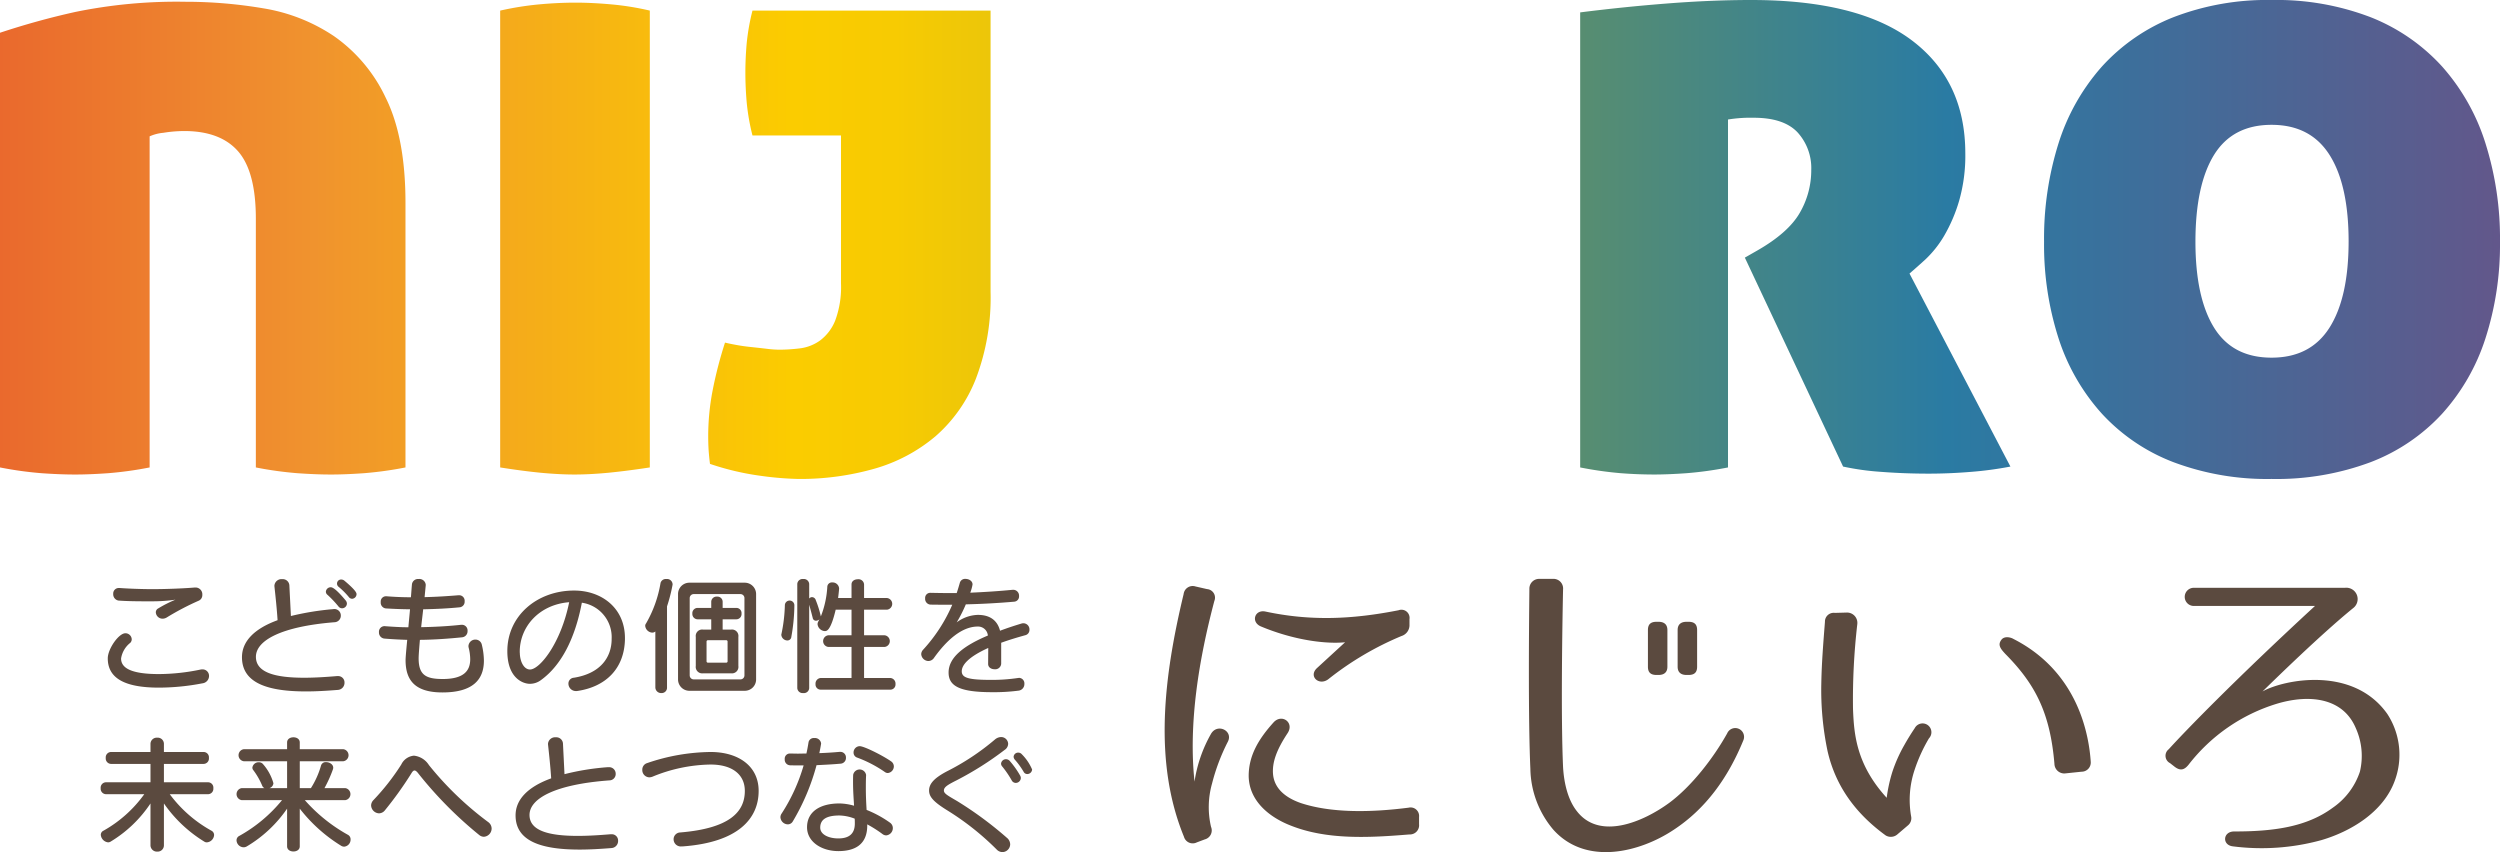
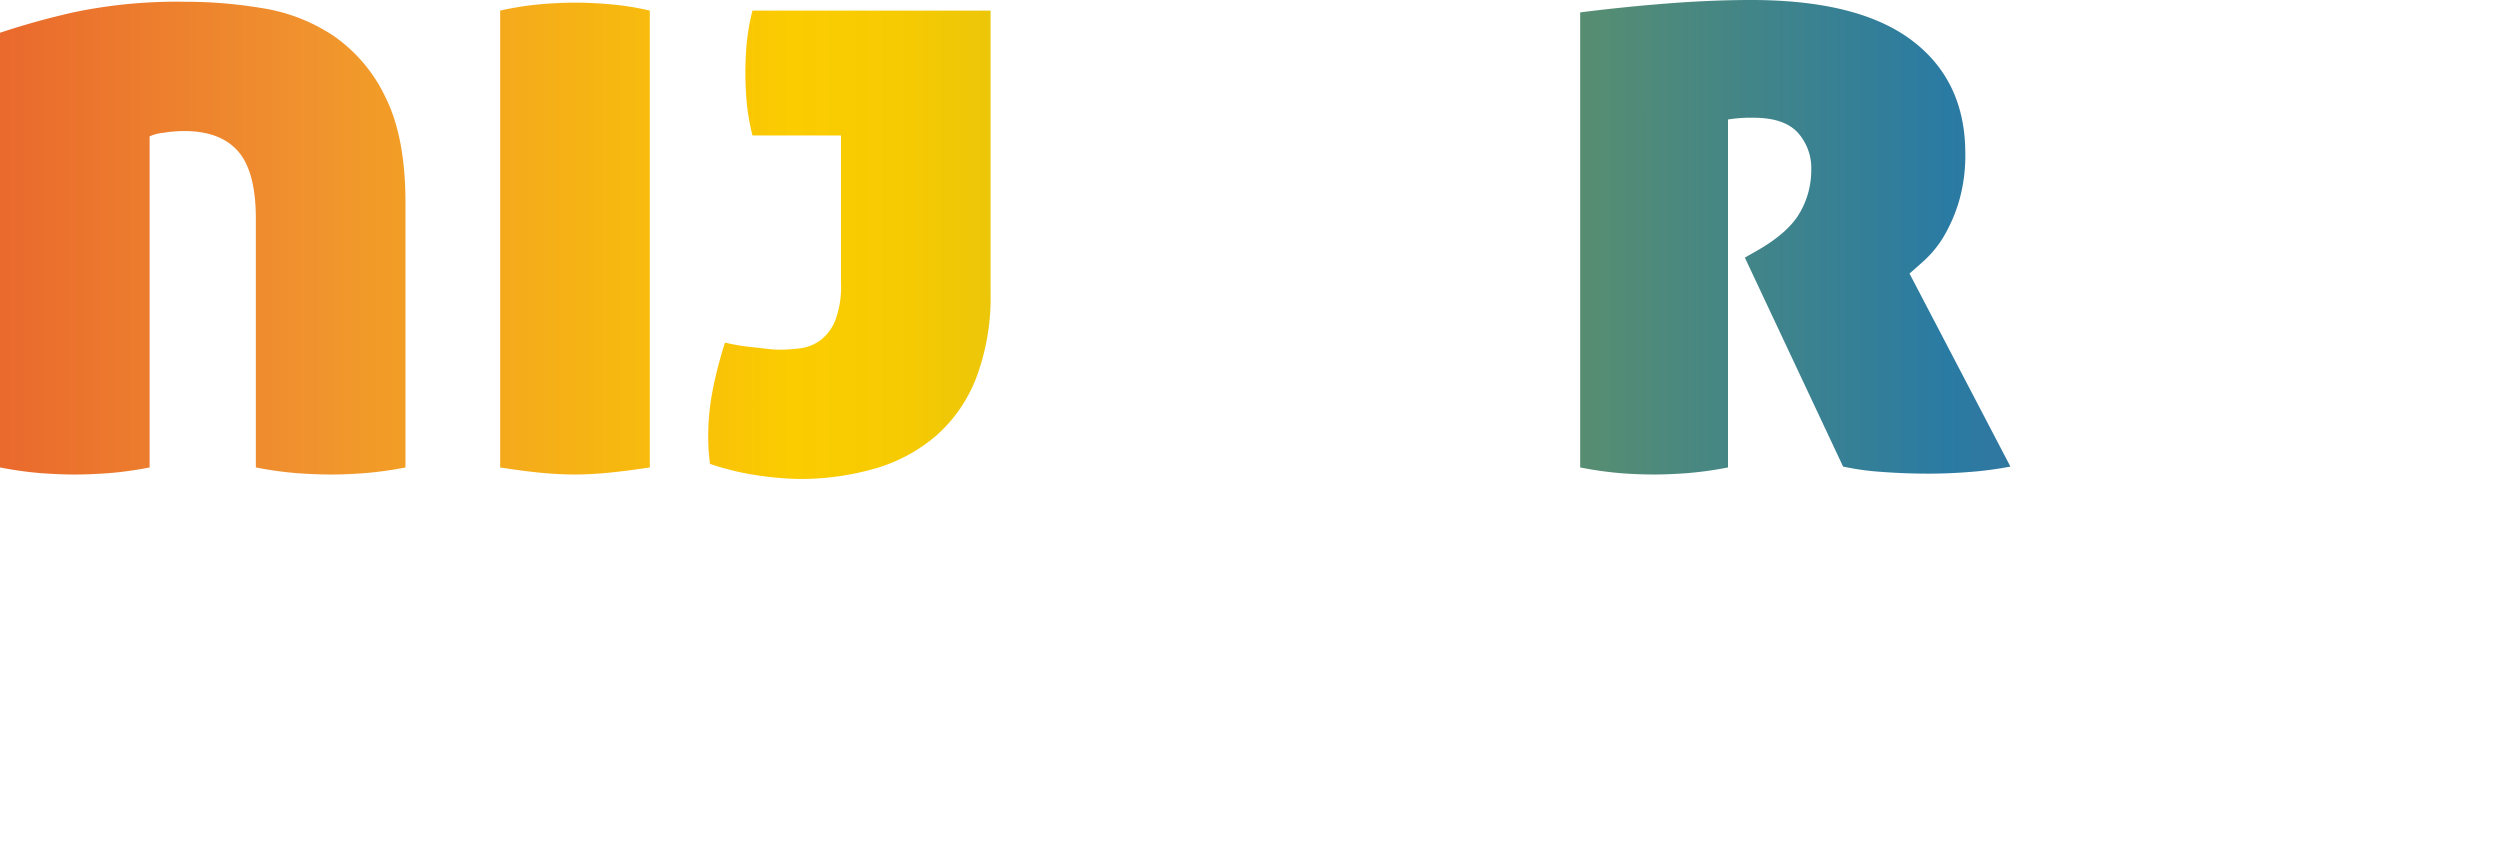
<svg xmlns="http://www.w3.org/2000/svg" xmlns:xlink="http://www.w3.org/1999/xlink" viewBox="0 0 473.468 161.379">
  <defs>
    <style>.cls-4{fill:url(#新規グラデーションスウォッチ-2)}</style>
    <linearGradient id="新規グラデーションスウォッチ" x1="493.882" y1="45.102" x2="-88.6" y2="45.102" gradientUnits="userSpaceOnUse">
      <stop offset="0" stop-color="#6d5086" />
      <stop offset=".215" stop-color="#2a7ba3" />
      <stop offset=".331" stop-color="#568d72" />
      <stop offset=".403" stop-color="#6d9658" />
      <stop offset=".407" stop-color="#729855" />
      <stop offset=".436" stop-color="#9ca83b" />
      <stop offset=".465" stop-color="#beb526" />
      <stop offset=".495" stop-color="#d9bf15" />
      <stop offset=".526" stop-color="#ecc609" />
      <stop offset=".557" stop-color="#f7cb02" />
      <stop offset=".591" stop-color="#fbcc00" />
      <stop offset=".746" stop-color="#f0932e" />
      <stop offset=".858" stop-color="#e9652d" />
      <stop offset="1" stop-color="#e4352b" />
    </linearGradient>
    <linearGradient id="新規グラデーションスウォッチ-2" x1="493.882" y1="45.185" x2="-88.6" y2="45.185" xlink:href="#新規グラデーションスウォッチ" />
    <linearGradient id="新規グラデーションスウォッチ-3" x1="493.882" y1="46.359" x2="-88.6" y2="46.359" xlink:href="#新規グラデーションスウォッチ" />
    <linearGradient id="新規グラデーションスウォッチ-6" x1="493.882" y1="44.934" x2="-88.6" y2="44.934" xlink:href="#新規グラデーションスウォッチ" />
    <linearGradient id="新規グラデーションスウォッチ-7" x1="493.882" y1="45.354" x2="-88.6" y2="45.354" xlink:href="#新規グラデーションスウォッチ" />
  </defs>
  <g style="isolation:isolate">
    <g id="レイヤー_1" data-name="レイヤー 1">
      <g style="mix-blend-mode:multiply">
        <path d="M35.206.336a87.77 87.77 0 0 1 14.758 1.257 33.651 33.651 0 0 1 13.332 5.282 29.505 29.505 0 0 1 9.721 11.57q3.771 7.544 3.776 19.949v50.132a68.42 68.42 0 0 1-7.881 1.094q-3.522.248-6.206.248-2.854 0-6.37-.248a68.255 68.255 0 0 1-7.882-1.094V41.414q0-8.886-3.35-12.742-3.36-3.855-10.23-3.855a25.113 25.113 0 0 0-3.94.333 8.143 8.143 0 0 0-2.596.672v62.704a68.736 68.736 0 0 1-7.88 1.094c-2.354.165-4.427.248-6.206.248q-2.855 0-6.37-.248A68.411 68.411 0 0 1 0 88.526V6.203a144.4 144.4 0 0 1 14.252-3.938A95.536 95.536 0 0 1 35.206.336z" fill="url(#新規グラデーションスウォッチ)" />
        <path class="cls-4" d="M123.065 88.526q-4.36.667-7.881 1.011c-2.353.22-4.473.331-6.376.331q-2.847 0-6.366-.33-3.522-.346-7.715-1.012V2.009a57.96 57.96 0 0 1 7.29-1.171Q105.626.504 108.98.5q3.187 0 6.872.337a52.512 52.512 0 0 1 7.214 1.171z" />
        <path d="M142.509 25.652a41.144 41.144 0 0 1-1.096-6.289 66.448 66.448 0 0 1-.249-5.615q0-2.676.249-5.531a41.594 41.594 0 0 1 1.096-6.208h45.093v53.32a43.154 43.154 0 0 1-2.762 16.347 27.911 27.911 0 0 1-7.71 10.983 31.083 31.083 0 0 1-11.568 6.12 51.302 51.302 0 0 1-14.334 1.93 60.345 60.345 0 0 1-7.126-.59 50.87 50.87 0 0 1-9.64-2.265 44.85 44.85 0 0 1-.258-2.594 42.666 42.666 0 0 1-.078-2.6 45.722 45.722 0 0 1 .838-8.722 77.877 77.877 0 0 1 2.343-9.052 39.92 39.92 0 0 0 2.016.419c.89.168 1.867.313 2.932.419q1.59.17 3.015.339a20.533 20.533 0 0 0 2.265.165 32.99 32.99 0 0 0 3.94-.251 8.256 8.256 0 0 0 3.859-1.51 8.833 8.833 0 0 0 2.849-3.772 18.154 18.154 0 0 0 1.09-7.041V25.652z" fill="url(#新規グラデーションスウォッチ-3)" />
        <path class="cls-4" d="M233.383 88.526c-2.912.445-5.533.781-7.886 1.011q-3.522.33-6.366.331-2.862 0-6.371-.33a130.31 130.31 0 0 1-7.71-1.012V2.009a57.903 57.903 0 0 1 7.286-1.171q3.607-.334 6.96-.337c2.125 0 4.411.114 6.873.337a52.512 52.512 0 0 1 7.214 1.171zm47.11 0c-2.912.445-5.533.781-7.886 1.011-2.343.22-4.468.331-6.361.331q-2.863 0-6.381-.33-3.522-.346-7.706-1.012V2.009a57.676 57.676 0 0 1 7.292-1.171q3.6-.334 6.96-.337 3.18 0 6.868.337a52.522 52.522 0 0 1 7.214 1.171z" />
        <path d="M299.264 2.347A345.68 345.68 0 0 1 315.61.67q8.471-.667 16.016-.67 20.284 0 30.432 7.63 10.13 7.632 10.146 21.375a31.061 31.061 0 0 1-1.179 9.053 29.789 29.789 0 0 1-2.844 6.627 20.204 20.204 0 0 1-3.526 4.441 145.308 145.308 0 0 1-3.02 2.682l19.112 36.553a66.627 66.627 0 0 1-7.457 1.003q-4.111.337-7.963.339c-3.134 0-6.144-.114-9.06-.339a49.538 49.538 0 0 1-7.209-1.003l-18.606-39.57 2.347-1.343q5.865-3.354 8.047-7.126a16.035 16.035 0 0 0 2.182-8.134 10.026 10.026 0 0 0-2.596-7.12q-2.606-2.77-8.305-2.767a26.493 26.493 0 0 0-4.866.333v65.892a68.491 68.491 0 0 1-7.876 1.094q-3.52.248-6.205.248a84.63 84.63 0 0 1-6.2-.248 69.533 69.533 0 0 1-7.716-1.094z" fill="url(#新規グラデーションスウォッチ-6)" />
-         <path d="M387.119 45.77a60.038 60.038 0 0 1 2.76-18.691 39.899 39.899 0 0 1 8.223-14.505A36.29 36.29 0 0 1 411.6 3.268 49.287 49.287 0 0 1 430.205 0a49.81 49.81 0 0 1 18.782 3.268 36.296 36.296 0 0 1 13.497 9.306 39.742 39.742 0 0 1 8.212 14.505 60.034 60.034 0 0 1 2.772 18.691 57.92 57.92 0 0 1-2.772 18.363 39.1 39.1 0 0 1-8.212 14.25 35.813 35.813 0 0 1-13.497 9.137 50.897 50.897 0 0 1-18.782 3.189A50.36 50.36 0 0 1 411.6 87.52a35.808 35.808 0 0 1-13.497-9.137 39.257 39.257 0 0 1-8.222-14.25 57.924 57.924 0 0 1-2.761-18.363zm57.679 0q0-10.724-3.61-16.426c-2.41-3.8-6.06-5.704-10.983-5.704s-8.543 1.903-10.9 5.704q-3.507 5.698-3.517 16.426 0 10.565 3.516 16.264c2.358 3.804 5.978 5.701 10.901 5.701s8.574-1.897 10.984-5.701q3.599-5.698 3.609-16.264z" fill="url(#新規グラデーションスウォッチ-7)" />
      </g>
-       <path d="M30.084 130.228c-6.745 0-9.673-1.944-9.673-5.545 0-1.776 2.064-4.753 3.336-4.753a1.192 1.192 0 0 1 1.2 1.129.942.942 0 0 1-.288.695 4.7 4.7 0 0 0-1.728 2.953c0 1.68 1.632 2.953 7.153 2.953a39.283 39.283 0 0 0 7.945-.865 1.556 1.556 0 0 1 .335-.024 1.224 1.224 0 0 1 1.225 1.272 1.41 1.41 0 0 1-1.248 1.369 43.986 43.986 0 0 1-8.257.816zm6.984-18.962a1.288 1.288 0 0 1 1.249 1.392 1.142 1.142 0 0 1-.624 1.08 50.127 50.127 0 0 0-6.097 3.192 1.509 1.509 0 0 1-.792.24 1.274 1.274 0 0 1-1.296-1.2.839.839 0 0 1 .456-.744 24.27 24.27 0 0 1 3.264-1.656 29.976 29.976 0 0 1-4.344.312h-1.248c-1.608 0-3.72-.024-5.209-.144a1.208 1.208 0 0 1-.984-1.272 1.042 1.042 0 0 1 1.104-1.104h.12c1.632.12 4.224.216 6.145.216 2.736 0 6.168-.144 8.088-.312zm26.928 16.777a1.194 1.194 0 0 1 1.248 1.248 1.337 1.337 0 0 1-1.248 1.369c-2.112.168-4.152.288-6.024.288-7.177 0-12.145-1.536-12.145-6.48 0-3.002 2.328-5.401 6.744-7.01-.144-2.208-.36-4.224-.6-6.432v-.144a1.35 1.35 0 0 1 1.464-1.2 1.265 1.265 0 0 1 1.368 1.176c.097 1.968.192 3.816.289 5.808a52.426 52.426 0 0 1 7.92-1.295c.072 0 .144-.025.24-.025a1.216 1.216 0 0 1 1.296 1.225 1.237 1.237 0 0 1-1.176 1.271c-9.985.792-14.905 3.408-14.905 6.553 0 2.929 3.504 3.96 9.145 3.96 1.848 0 3.936-.12 6.192-.312zm.792-12.84a.875.875 0 0 1-.696-.36 20.473 20.473 0 0 0-2.064-2.185.75.75 0 0 1-.312-.6.916.916 0 0 1 .912-.84c.24 0 .84.096 2.856 2.52a.96.96 0 0 1 .216.576.923.923 0 0 1-.912.889zm1.272-2.137a14.466 14.466 0 0 0-1.92-1.92.774.774 0 0 1 .528-1.393.948.948 0 0 1 .552.217c2.232 1.872 2.305 2.352 2.305 2.567a.89.89 0 0 1-.84.865.787.787 0 0 1-.625-.336zm21.432 5.257a1.079 1.079 0 0 1 1.057 1.175 1.15 1.15 0 0 1-1.033 1.2c-2.592.264-5.304.457-7.992.481-.048.648-.24 2.712-.24 3.48 0 3.144 1.32 3.936 4.56 3.936 3.913 0 5.208-1.488 5.208-3.744a8.934 8.934 0 0 0-.288-2.16 1.654 1.654 0 0 1-.047-.313 1.305 1.305 0 0 1 1.344-1.248 1.227 1.227 0 0 1 1.2 1.01 13.313 13.313 0 0 1 .384 2.975c0 3.505-1.992 6.024-7.849 6.024-5.256 0-6.985-2.351-6.985-6.12 0-.192 0-.624.312-3.84a85.495 85.495 0 0 1-4.344-.24 1.149 1.149 0 0 1-1.008-1.2 1.059 1.059 0 0 1 .96-1.153h.144a72.35 72.35 0 0 0 3.312.193c.384 0 .768.023 1.153.023.095-1.128.215-2.256.312-3.408a90.365 90.365 0 0 1-4.609-.168 1.098 1.098 0 0 1-.936-1.2.998.998 0 0 1 .96-1.104h.096c1.464.12 3.048.192 4.657.192.071-.792.12-1.584.191-2.4a1.16 1.16 0 0 1 1.272-1.056 1.207 1.207 0 0 1 1.345 1.055v.145l-.216 2.232c2.208-.048 4.44-.192 6.456-.36h.12a1.04 1.04 0 0 1 1.008 1.128 1.062 1.062 0 0 1-.888 1.152c-2.136.216-4.536.336-6.96.384-.12 1.128-.264 2.257-.385 3.385 2.641-.048 5.257-.193 7.61-.456zm30.865 2.784c-.12 5.472-3.577 8.929-8.953 9.745a1.198 1.198 0 0 1-.288.023 1.409 1.409 0 0 1-1.464-1.391 1.098 1.098 0 0 1 1.032-1.13c5.064-.815 7.056-3.863 7.152-7.104v-.239a6.586 6.586 0 0 0-5.64-6.865c-1.296 6.816-3.913 11.88-7.729 14.641a3.512 3.512 0 0 1-2.112.72c-1.32 0-4.272-1.08-4.272-6.192 0-6.72 5.664-11.473 12.649-11.473 5.208 0 9.625 3.312 9.625 9zm-19.922 2.351c0 .145.024.313.024.48.12 1.633.888 2.857 1.92 2.857 1.824 0 5.833-4.92 7.417-12.745-5.593.432-9.361 4.56-9.361 9.408zm25.68-3.864a.904.904 0 0 1-.576.217 1.419 1.419 0 0 1-1.344-1.273.735.735 0 0 1 .168-.48 22.825 22.825 0 0 0 2.736-7.656 1.035 1.035 0 0 1 1.104-.744 1.052 1.052 0 0 1 1.177.984.656.656 0 0 1-.025.216 30.293 30.293 0 0 1-1.031 3.984v15.337a1.012 1.012 0 0 1-1.057 1.08 1.09 1.09 0 0 1-1.152-1.08zm6.457 11.234a2.151 2.151 0 0 1-2.16-2.16v-16.154a2.151 2.151 0 0 1 2.16-2.16h10.489a2.161 2.161 0 0 1 2.136 2.16v16.153a2.146 2.146 0 0 1-2.136 2.16zm10.417-17.546a.758.758 0 0 0-.769-.768h-8.832a.758.758 0 0 0-.768.768v14.617a.758.758 0 0 0 .768.768h8.832a.758.758 0 0 0 .769-.768zm-7.825 14.233a1.224 1.224 0 0 1-1.392-1.392v-5.497a1.224 1.224 0 0 1 1.392-1.391h1.536v-1.945h-2.592a1.009 1.009 0 0 1-.984-1.08.996.996 0 0 1 .984-1.08h2.592v-1.152a.995.995 0 0 1 1.08-.984.982.982 0 0 1 1.08.984v1.152h2.592a.982.982 0 0 1 .985 1.08.994.994 0 0 1-.985 1.08h-2.592v1.945h1.585a1.224 1.224 0 0 1 1.392 1.391v5.497a1.224 1.224 0 0 1-1.392 1.392zm4.632-5.977a.255.255 0 0 0-.287-.288h-3.41a.255.255 0 0 0-.287.288v3.673a.255.255 0 0 0 .288.288h3.409a.255.255 0 0 0 .287-.288zm11.327-.24a1.17 1.17 0 0 1-1.152-1.055.47.47 0 0 1 .024-.168 29.6 29.6 0 0 0 .648-5.449.9.9 0 0 1 1.8.024 35.275 35.275 0 0 1-.576 5.976.74.74 0 0 1-.744.672zm6.312 9.314a.975.975 0 0 1-.984-1.057 1.06 1.06 0 0 1 .984-1.151h5.833v-5.881h-4.392a1.111 1.111 0 0 1 0-2.208h4.392v-4.849h-3c-.96 4.032-1.704 4.057-2.065 4.057a1.466 1.466 0 0 1-1.368-1.32 1.01 1.01 0 0 1 .144-.504c.072-.145.144-.265.217-.409a1.021 1.021 0 0 1-.649.264.614.614 0 0 1-.624-.504 86.422 86.422 0 0 0-.672-2.52v15.794a1.003 1.003 0 0 1-1.128.935 1.016 1.016 0 0 1-1.128-.935v-19.73a1.004 1.004 0 0 1 1.128-.936 1.017 1.017 0 0 1 1.128.936v2.76a.707.707 0 0 1 .528-.264.763.763 0 0 1 .72.576 19.919 19.919 0 0 1 .96 3.073 18.06 18.06 0 0 0 1.224-5.641.86.86 0 0 1 .936-.792 1.228 1.228 0 0 1 1.297 1.128v.072c-.048.6-.12 1.2-.192 1.752h2.544v-2.568c0-.672.6-.985 1.2-.985a1.052 1.052 0 0 1 1.176.985v2.568h4.344a1.111 1.111 0 0 1 0 2.208h-4.344v4.849h3.888a1.111 1.111 0 0 1 0 2.208h-3.888v5.88h4.969a1.06 1.06 0 0 1 .983 1.152.975.975 0 0 1-.983 1.057zm31.705-4.897l.024-3c-3.673 1.655-5.017 3.192-5.017 4.416 0 1.296 1.416 1.632 5.76 1.632a33.73 33.73 0 0 0 4.897-.36c.072 0 .12-.024.192-.024a1.042 1.042 0 0 1 1.008 1.128 1.249 1.249 0 0 1-1.128 1.296 36.2 36.2 0 0 1-4.992.288c-6.169 0-8.233-1.176-8.233-3.72 0-2.856 2.832-5.064 7.44-7.008a1.867 1.867 0 0 0-1.92-1.704c-3 0-5.88 2.568-8.28 5.928a1.295 1.295 0 0 1-1.056.6 1.391 1.391 0 0 1-1.368-1.32 1.275 1.275 0 0 1 .335-.792 30.193 30.193 0 0 0 5.545-8.545c-1.416 0-2.784 0-4.128-.024a1.084 1.084 0 0 1-1.008-1.177.965.965 0 0 1 .936-1.055h.072c1.2.024 2.4.048 3.624.048h1.344c.216-.648.408-1.296.6-1.968a1.021 1.021 0 0 1 1.056-.72c.648 0 1.344.384 1.344 1.056a7.98 7.98 0 0 1-.431 1.56c2.688-.12 5.4-.288 8.04-.552h.12a1.111 1.111 0 0 1 1.08 1.176.998.998 0 0 1-.936 1.08 145.7 145.7 0 0 1-9.145.504 26.843 26.843 0 0 1-1.728 3.409 7.025 7.025 0 0 1 4.009-1.416c2.112 0 3.648.887 4.2 3a64.866 64.866 0 0 1 4.008-1.344 1.337 1.337 0 0 1 .432-.072 1.162 1.162 0 0 1 1.129 1.223 1.023 1.023 0 0 1-.745 1.032q-2.628.721-4.608 1.44v3.985a1.126 1.126 0 0 1-1.248 1.032c-.624 0-1.224-.336-1.224-1.008zM32.148 150.41a24.687 24.687 0 0 0 7.897 6.914.92.92 0 0 1 .504.815 1.494 1.494 0 0 1-1.369 1.393.817.817 0 0 1-.456-.12 25.556 25.556 0 0 1-7.68-7.25v7.921a1.183 1.183 0 0 1-1.248 1.2 1.21 1.21 0 0 1-1.296-1.2v-7.92a23.843 23.843 0 0 1-7.585 7.249.975.975 0 0 1-.432.12 1.561 1.561 0 0 1-1.392-1.416.862.862 0 0 1 .504-.792 23.884 23.884 0 0 0 7.729-6.913H20.05a1.037 1.037 0 0 1-.984-1.128 1.024 1.024 0 0 1 .984-1.128h8.45v-3.48h-7.49a1.037 1.037 0 0 1-.984-1.129 1.024 1.024 0 0 1 .984-1.128h7.49v-1.512a1.188 1.188 0 0 1 1.272-1.2 1.175 1.175 0 0 1 1.272 1.2v1.512h7.536a1.01 1.01 0 0 1 .985 1.128 1.022 1.022 0 0 1-.985 1.128h-7.536v3.48h8.377a1.01 1.01 0 0 1 .984 1.129 1.022 1.022 0 0 1-.984 1.128zm25.584 1.128a30.727 30.727 0 0 0 8.184 6.578.96.96 0 0 1 .48.863 1.34 1.34 0 0 1-1.2 1.368 1.108 1.108 0 0 1-.623-.191 29.477 29.477 0 0 1-7.801-7.01v7.13c0 .672-.6.983-1.2.983s-1.2-.311-1.2-.983v-7.13a24.29 24.29 0 0 1-7.633 7.153 1.22 1.22 0 0 1-.624.168 1.382 1.382 0 0 1-1.32-1.32.937.937 0 0 1 .528-.84 27.893 27.893 0 0 0 8.088-6.768H45.78a1.153 1.153 0 0 1 0-2.28h4.296a.894.894 0 0 1-.408-.432 13.531 13.531 0 0 0-1.68-2.953.742.742 0 0 1-.192-.503 1.187 1.187 0 0 1 1.224-1.01 1.022 1.022 0 0 1 .84.409 9.267 9.267 0 0 1 1.92 3.553 1.048 1.048 0 0 1-.744.935h3.336v-5.088h-8.208a1.152 1.152 0 0 1 0-2.28h8.208v-1.272c0-.672.6-.985 1.2-.985s1.2.313 1.2.985v1.272h8.258a1.153 1.153 0 0 1 0 2.28h-8.257v5.088h2.112a16.26 16.26 0 0 0 1.92-4.296.92.92 0 0 1 .96-.624c.624 0 1.344.408 1.344 1.056a1.201 1.201 0 0 1-.048.288 23.916 23.916 0 0 1-1.608 3.576h3.936a1.153 1.153 0 0 1 0 2.28zm33.025 6.602a75.172 75.172 0 0 1-11.521-11.642q-.433-.575-.72-.576c-.216 0-.384.168-.6.529a68.795 68.795 0 0 1-5.017 7.007 1.451 1.451 0 0 1-1.128.577 1.566 1.566 0 0 1-1.488-1.512 1.501 1.501 0 0 1 .432-.985 43.503 43.503 0 0 0 5.28-6.744 2.942 2.942 0 0 1 2.4-1.68 3.826 3.826 0 0 1 2.833 1.776 60.826 60.826 0 0 0 11.233 10.8 1.538 1.538 0 0 1 .648 1.225 1.576 1.576 0 0 1-1.488 1.56 1.457 1.457 0 0 1-.864-.336zm25.055-.145a1.194 1.194 0 0 1 1.248 1.248 1.337 1.337 0 0 1-1.248 1.369c-2.112.168-4.152.288-6.024.288-7.177 0-12.145-1.536-12.145-6.48 0-3.002 2.328-5.401 6.744-7.01-.144-2.208-.36-4.224-.6-6.432v-.145a1.35 1.35 0 0 1 1.464-1.2 1.266 1.266 0 0 1 1.368 1.177c.097 1.968.193 3.816.288 5.808a47.127 47.127 0 0 1 8.161-1.32h.193a1.235 1.235 0 0 1 1.343 1.248 1.203 1.203 0 0 1-1.176 1.248c-10.225.744-15.145 3.408-15.145 6.553 0 2.928 3.504 3.96 9.145 3.96 1.848 0 3.936-.12 6.192-.311zm13.272 2.305a1.36 1.36 0 0 1-1.512-1.345 1.282 1.282 0 0 1 1.224-1.295c9.337-.769 12.265-3.865 12.265-7.873 0-3.097-2.377-4.993-6.481-4.993a29.82 29.82 0 0 0-11.017 2.304 1.898 1.898 0 0 1-.6.12 1.373 1.373 0 0 1-1.32-1.44 1.282 1.282 0 0 1 .888-1.248 38.128 38.128 0 0 1 12.049-2.112c5.232 0 9.097 2.64 9.097 7.369 0 5.256-3.889 9.745-14.377 10.512zm30.048-17.906a1.05 1.05 0 0 1 1.08 1.104 1.077 1.077 0 0 1-.96 1.128c-1.608.144-3.12.216-4.609.288a41.857 41.857 0 0 1-4.488 10.633 1.088 1.088 0 0 1-.96.576 1.434 1.434 0 0 1-1.392-1.344 1.23 1.23 0 0 1 .24-.72 34.17 34.17 0 0 0 4.152-9.097c-.864 0-1.728 0-2.568-.024a1.061 1.061 0 0 1-1.008-1.152.978.978 0 0 1 .96-1.08c.528 0 1.032.024 1.56.024s1.056-.025 1.584-.025c.168-.695.288-1.416.408-2.16a1.003 1.003 0 0 1 1.08-.767 1.172 1.172 0 0 1 1.297 1.032c0 .048-.024.12-.024.168a41.47 41.47 0 0 1-.312 1.656 67.57 67.57 0 0 0 3.816-.24zm5.112 13.945c0 3.769-2.544 4.849-5.472 4.849-3.169 0-5.929-1.753-5.929-4.513 0-2.929 2.424-4.513 6.145-4.513a10.648 10.648 0 0 1 2.76.433c-.072-1.32-.192-2.688-.192-4.513 0-.431 0-.864.024-1.343a1.244 1.244 0 0 1 2.448.023v.072c-.048.888-.048 1.704-.048 2.449 0 1.584.072 2.88.144 4.104a20.896 20.896 0 0 1 4.44 2.424 1.253 1.253 0 0 1 .528 1.008 1.388 1.388 0 0 1-1.248 1.392 1.165 1.165 0 0 1-.696-.24 23.5 23.5 0 0 0-2.904-1.848zm-5.256-1.896c-2.424 0-3.648.72-3.648 2.304 0 1.296 1.584 2.04 3.432 2.04 1.776 0 3.12-.671 3.12-2.808 0-.312 0-.624-.024-.936a8.46 8.46 0 0 0-2.88-.6zm8.592-8.233a23.33 23.33 0 0 0-5.256-2.736.982.982 0 0 1-.672-.937 1.198 1.198 0 0 1 1.152-1.223c.864 0 4.416 1.8 5.929 2.856a1.178 1.178 0 0 1 .551.984 1.274 1.274 0 0 1-1.151 1.248.96.96 0 0 1-.553-.192zm8.375 3.504c0-1.368 1.128-2.448 3.408-3.648a45.827 45.827 0 0 0 9.049-6 1.875 1.875 0 0 1 1.176-.48 1.333 1.333 0 0 1 1.344 1.296 1.41 1.41 0 0 1-.648 1.128 60.768 60.768 0 0 1-9.097 5.76c-1.656.84-2.424 1.272-2.424 1.944 0 .576.696.937 2.496 1.992a69.499 69.499 0 0 1 9.433 6.961 1.65 1.65 0 0 1 .624 1.224 1.507 1.507 0 0 1-1.464 1.488 1.548 1.548 0 0 1-1.104-.504 51.48 51.48 0 0 0-9.289-7.368c-2.688-1.656-3.504-2.616-3.504-3.793zm16.417-1.44a.873.873 0 0 1-.768-.48 18.573 18.573 0 0 0-1.8-2.64.833.833 0 0 1-.216-.528.923.923 0 0 1 .936-.84.962.962 0 0 1 .72.336 17.238 17.238 0 0 1 1.944 2.736 1.012 1.012 0 0 1 .144.505.97.97 0 0 1-.96.912zm2.184-1.68a.765.765 0 0 1-.696-.432 14.685 14.685 0 0 0-1.632-2.256.951.951 0 0 1-.264-.577.854.854 0 0 1 .888-.792.887.887 0 0 1 .672.313 9.156 9.156 0 0 1 1.944 2.88.919.919 0 0 1-.912.864zm35.424-32.774c-2.877 10.882-4.94 23.077-3.752 34.208a26.044 26.044 0 0 1 3.064-8.943c1.189-2.25 4.315-.687 3.252 1.375a37.856 37.856 0 0 0-3.001 7.943 16.41 16.41 0 0 0-.189 8.192 1.755 1.755 0 0 1-1.188 2.377l-1.5.562a1.718 1.718 0 0 1-2.439-1.063c-5.816-14.195-3.815-30.33-.063-45.962a1.729 1.729 0 0 1 2.251-1.44l2.19.5a1.625 1.625 0 0 1 1.375 2.251zm36.958 44.213c-7.629.626-15.633 1.063-22.513-1.688-4.002-1.564-7.879-4.627-7.941-9.38 0-3.878 1.876-7.005 4.69-10.13 1.564-1.752 4.002 0 2.689 2-2.064 3.127-3.002 5.565-2.752 7.942.313 2.627 2.376 4.314 5.253 5.316 5.69 1.876 13.07 1.813 20.387.874a1.617 1.617 0 0 1 2.001 1.752v1.376a1.742 1.742 0 0 1-1.814 1.938zm-1.5-37.584a58.305 58.305 0 0 0-13.883 8.193c-1.752 1.313-3.815-.563-2.126-2.126l5.315-4.878c-3.753.375-9.818-.438-15.947-3-1.939-.816-1.188-3.254.876-2.816 8.504 1.814 16.322 1.502 25.201-.25a1.543 1.543 0 0 1 2.064 1.688v1a2.16 2.16 0 0 1-1.5 2.19zm30.586-8.817c-.126 5.942-.438 23.889 0 33.643.188 3.254 1 6.38 2.688 8.443 4.316 5.44 12.508 1.938 17.448-1.688 4.127-3.065 8.255-8.316 10.943-13.133a1.667 1.667 0 1 1 3.065 1.313c-2.94 7.192-7.192 13.008-13.195 16.948-6.379 4.252-16.635 6.88-22.825-.062a18.294 18.294 0 0 1-4.315-11.506c-.438-9.568-.25-28.142-.188-34.082a1.842 1.842 0 0 1 1.876-1.876h2.565a1.822 1.822 0 0 1 1.938 2zm18.073 16.197h-.376c-1.126 0-1.625-.5-1.625-1.564v-6.941c0-1.063.5-1.564 1.625-1.564h.376c1.063 0 1.687.5 1.687 1.564v6.941c0 1.063-.624 1.564-1.687 1.564zm5.69 0h-.376c-1.062 0-1.688-.5-1.688-1.564v-6.941c0-1.063.626-1.564 1.688-1.564h.376c1.126 0 1.625.5 1.625 1.564v6.941c0 1.063-.5 1.564-1.625 1.564zm31.963-9.63a123.969 123.969 0 0 0-.814 16.07c.187 4.816.626 10.508 6.379 16.823a28.9 28.9 0 0 1 1.063-4.878 27.633 27.633 0 0 1 2.251-5.065 45.256 45.256 0 0 1 2.002-3.251 1.673 1.673 0 1 1 2.688 1.938 30.135 30.135 0 0 0-2.688 5.878 17.932 17.932 0 0 0-.69 8.88 1.741 1.741 0 0 1-.562 1.689l-2.126 1.812a1.9 1.9 0 0 1-2.126.126c-5.503-4.002-9.442-9.13-11.006-15.947a56.52 56.52 0 0 1-1.188-12.881c.062-3.752.375-7.63.688-11.633a1.658 1.658 0 0 1 1.876-1.687l2.251-.062a1.956 1.956 0 0 1 2.001 2.188zm37.333 26.452c-.813-9.568-3.565-15.008-9.255-20.762-1.001-1.063-1.502-1.75-.814-2.689.563-.813 1.814-.5 2.314-.188 12.508 6.378 14.32 18.635 14.633 23.264a1.74 1.74 0 0 1-1.751 1.876l-3.001.313a1.864 1.864 0 0 1-2.126-1.814zm56.537-29.453c-6.065 4.939-14.82 13.506-17.134 15.758 4.002-2.252 17.135-4.941 23.639 4.253a14.146 14.146 0 0 1 1.375 12.755c-2.188 5.878-8.317 9.506-13.82 11.132a42.7 42.7 0 0 1-16.822 1.19c-2.063-.251-1.876-2.816.25-2.816 7.379 0 13.696-.813 18.698-4.503a13.44 13.44 0 0 0 5.128-6.815 12.826 12.826 0 0 0-.75-8.192c-2.44-5.879-8.88-6.503-14.946-4.691a33.52 33.52 0 0 0-16.76 11.57c-.813.999-1.563 1.187-2.626.374l-.876-.686a1.56 1.56 0 0 1-.25-2.627c3.064-3.378 12.445-13.07 27.703-27.14h-22.95a1.72 1.72 0 1 1 0-3.44h28.641a2.15 2.15 0 0 1 1.5 3.878z" fill="#5b4a3f" />
    </g>
  </g>
</svg>